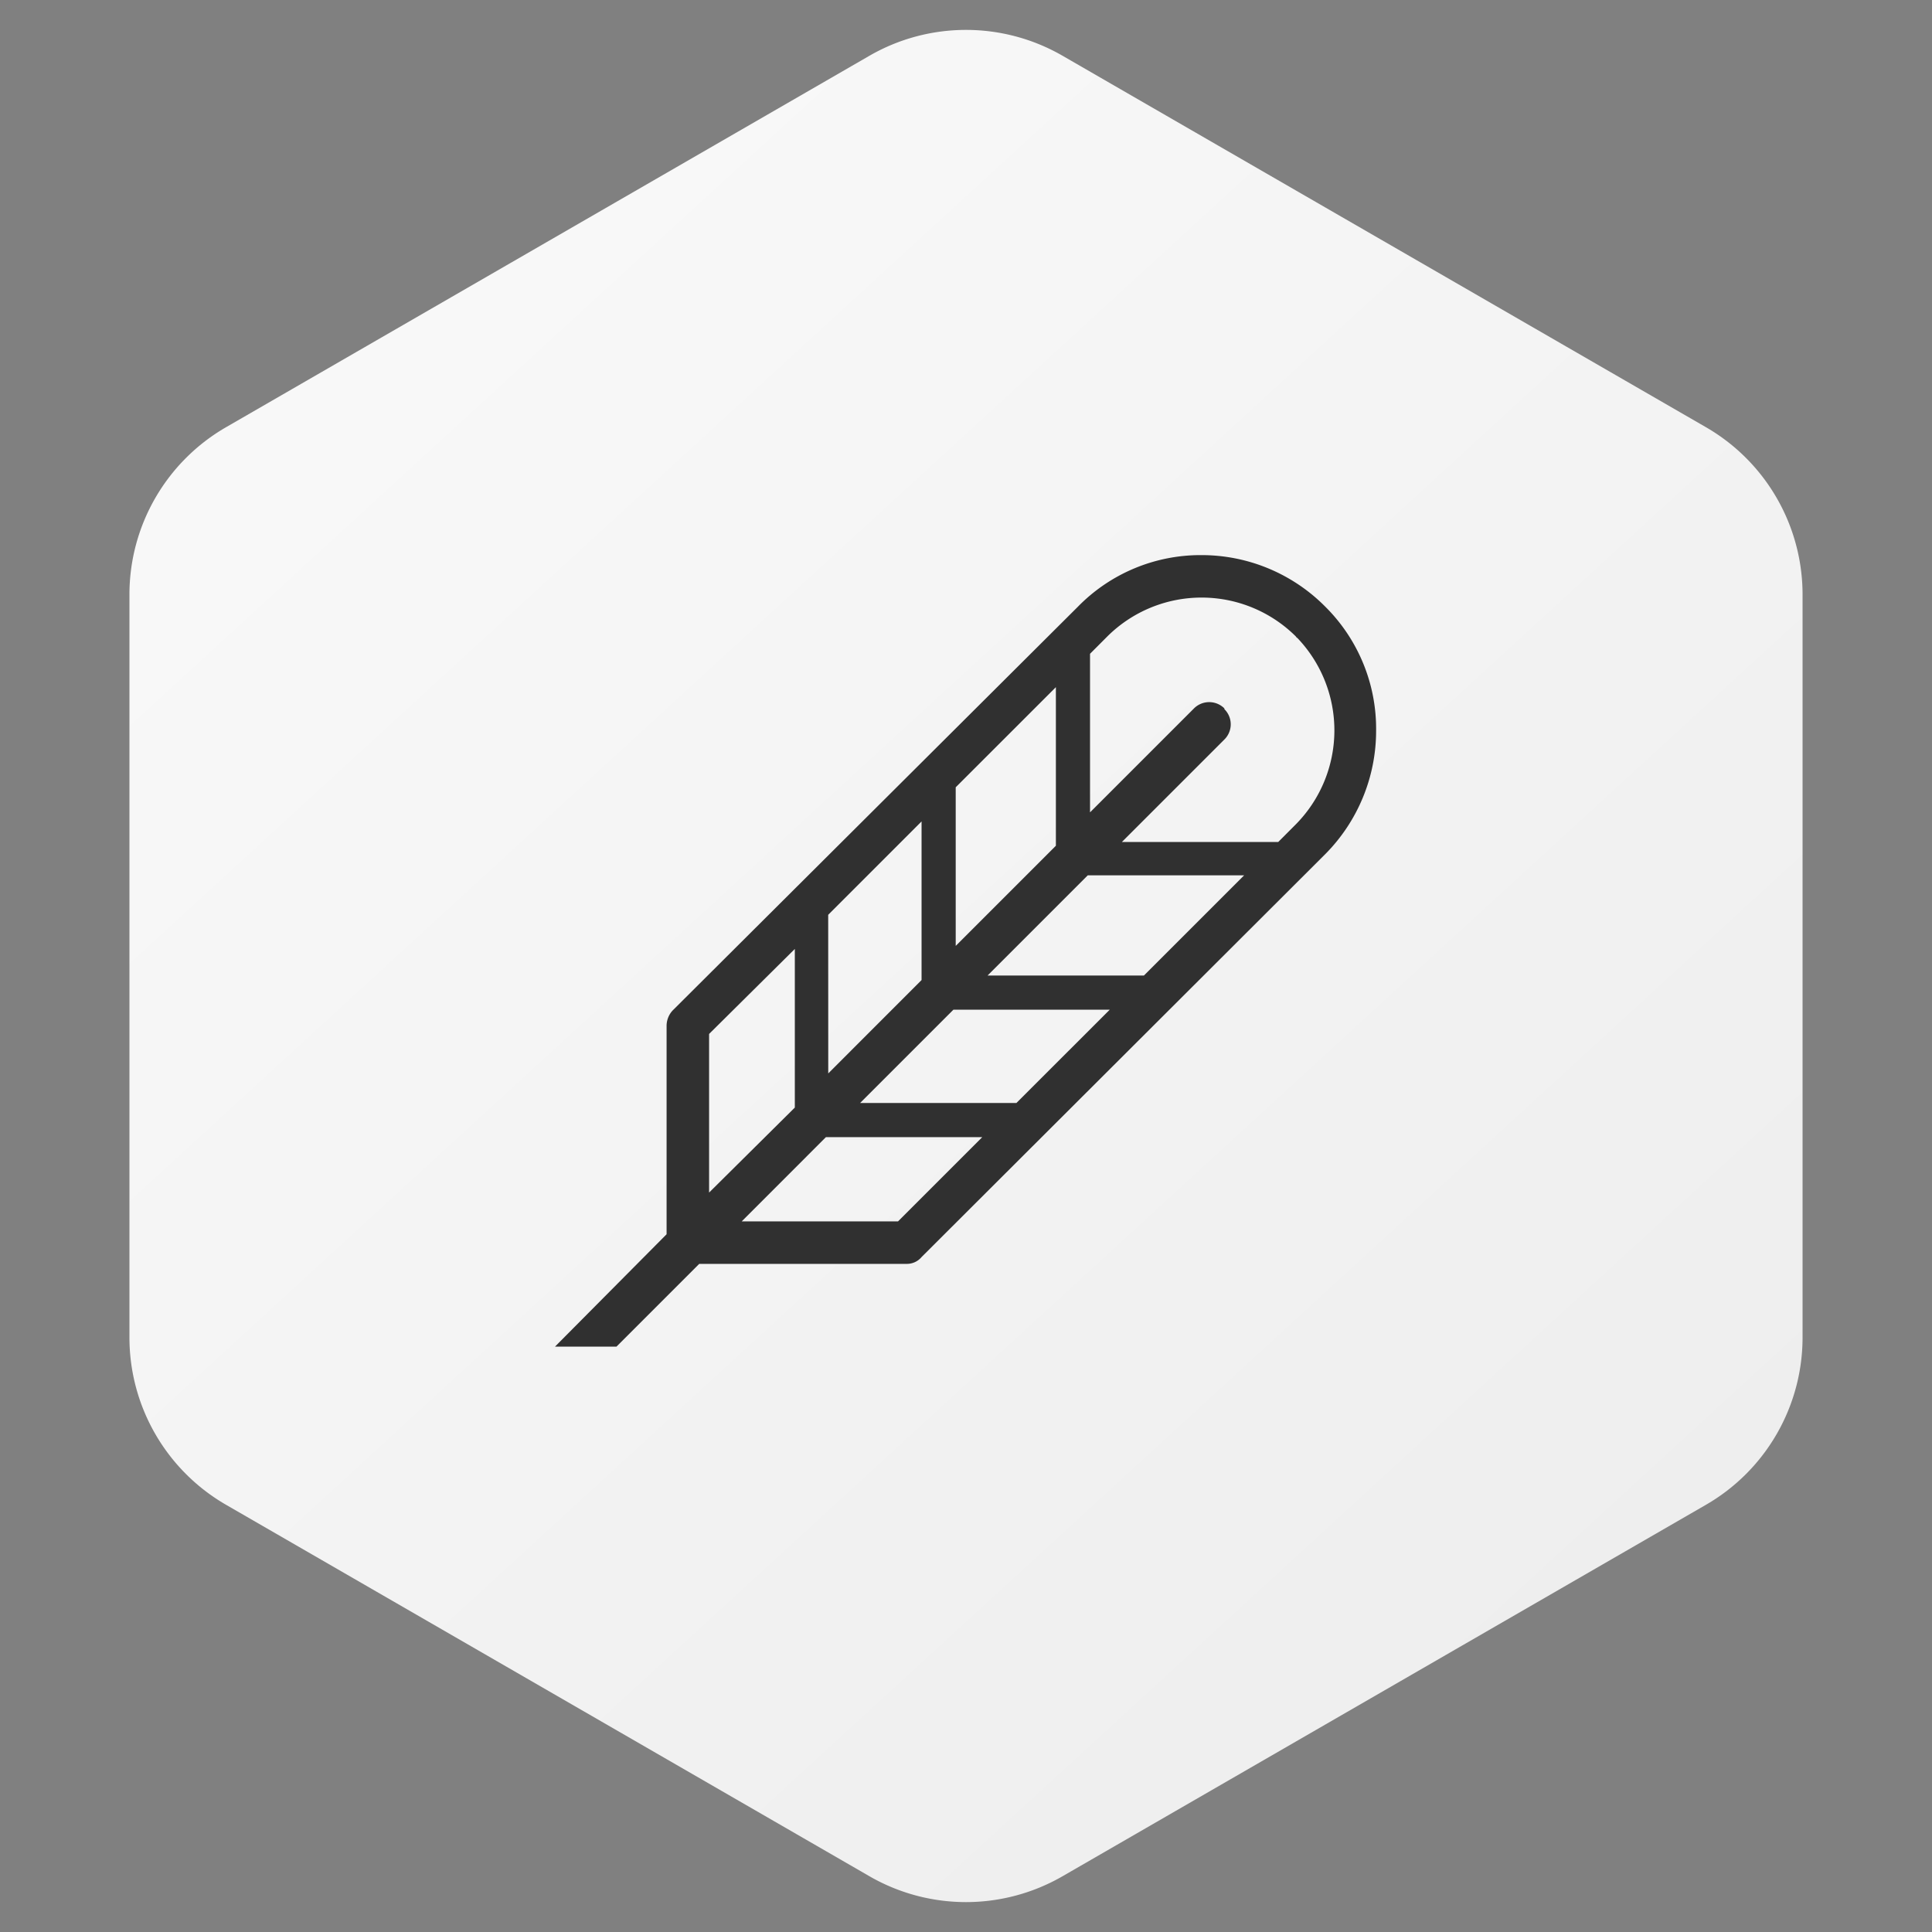
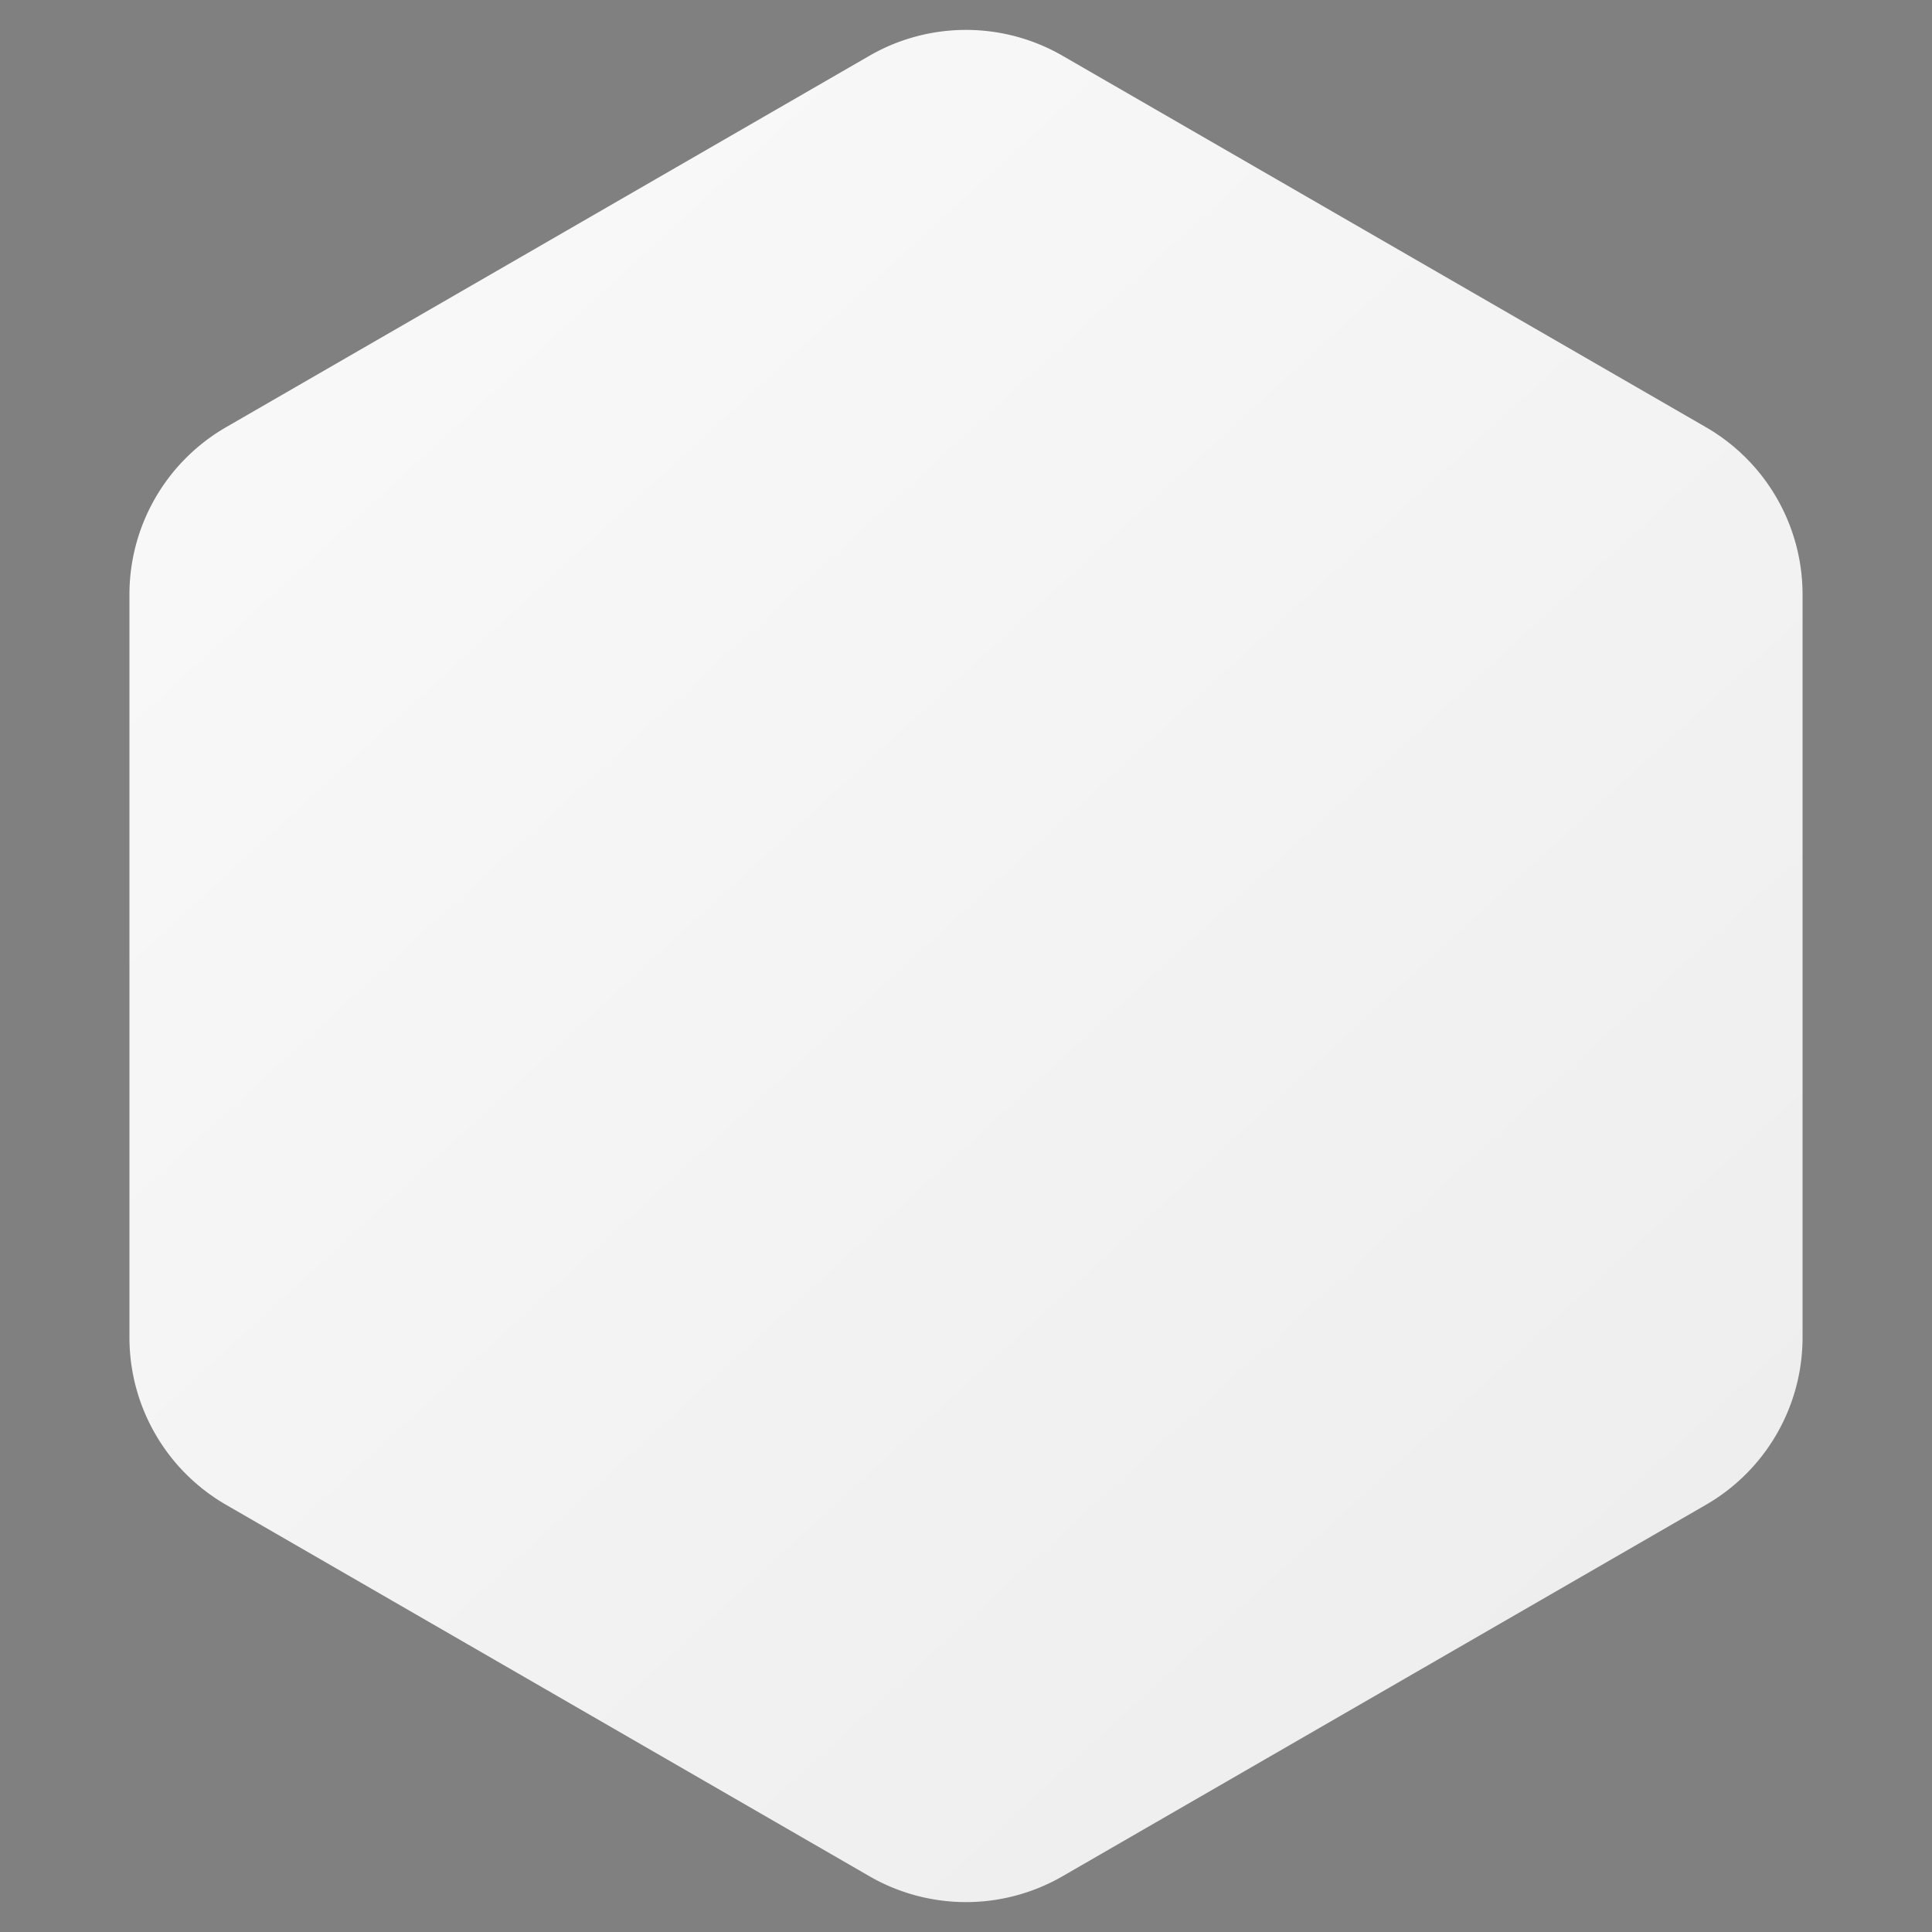
<svg xmlns="http://www.w3.org/2000/svg" width="40" height="40">
  <rect width="100%" height="100%" fill="#808080" stroke="none" />
  <defs>
    <linearGradient x1="11.224%" y1="-66.682%" x2="141.81%" y2="91.487%" id="a">
      <stop stop-color="#FFF" offset="0%" />
      <stop stop-color="#EAEAEA" offset="100%" />
    </linearGradient>
  </defs>
  <g fill="none" fill-rule="evenodd">
    <path d="M20 1.155l13.32 7.69a4 4 0 0 1 2 3.464v15.382a4 4 0 0 1-2 3.464L20 38.845a4 4 0 0 1-4 0l-13.32-7.69a4 4 0 0 1-2-3.464V12.309a4 4 0 0 1 2-3.464L16 1.155a4 4 0 0 1 4 0z" fill="url(#a)" transform="translate(2)" />
-     <path d="M27.439 12.561a3.603 3.603 0 0 0-2.561-1.068 3.55 3.55 0 0 0-2.561 1.068l-8.39 8.359a.471.471 0 0 0-.126.33v4.304l-2.31 2.326h1.273l1.713-1.713h4.289a.396.396 0 0 0 .314-.141l8.343-8.327.016-.016a3.626 3.626 0 0 0 1.052-2.56 3.562 3.562 0 0 0-1.052-2.562m-4.87.974l.36-.361a2.768 2.768 0 0 1 3.897 0c.016.016.016.031.031.031a2.77 2.77 0 0 1-.031 3.865l-.361.362h-3.237l2.121-2.121a.441.441 0 0 0 .016-.613c-.016-.016-.016-.016-.016-.032a.446.446 0 0 0-.628 0l-2.153 2.153v-3.284m-7.211 11.752l1.743-1.744h3.237l-1.744 1.744m1.854-5.09l2.074-2.074h3.237l-2.074 2.074m-.707.707l-1.933 1.932h-3.236l1.932-1.932m.047-4.604l2.074-2.073v3.283l-2.074 2.074m-2.64-.644l1.933-1.933v3.284l-1.932 1.933m-2.467-.817l1.775-1.76v3.284l-1.775 1.76" fill="#303030" fill-rule="nonzero" />
  </g>
</svg>